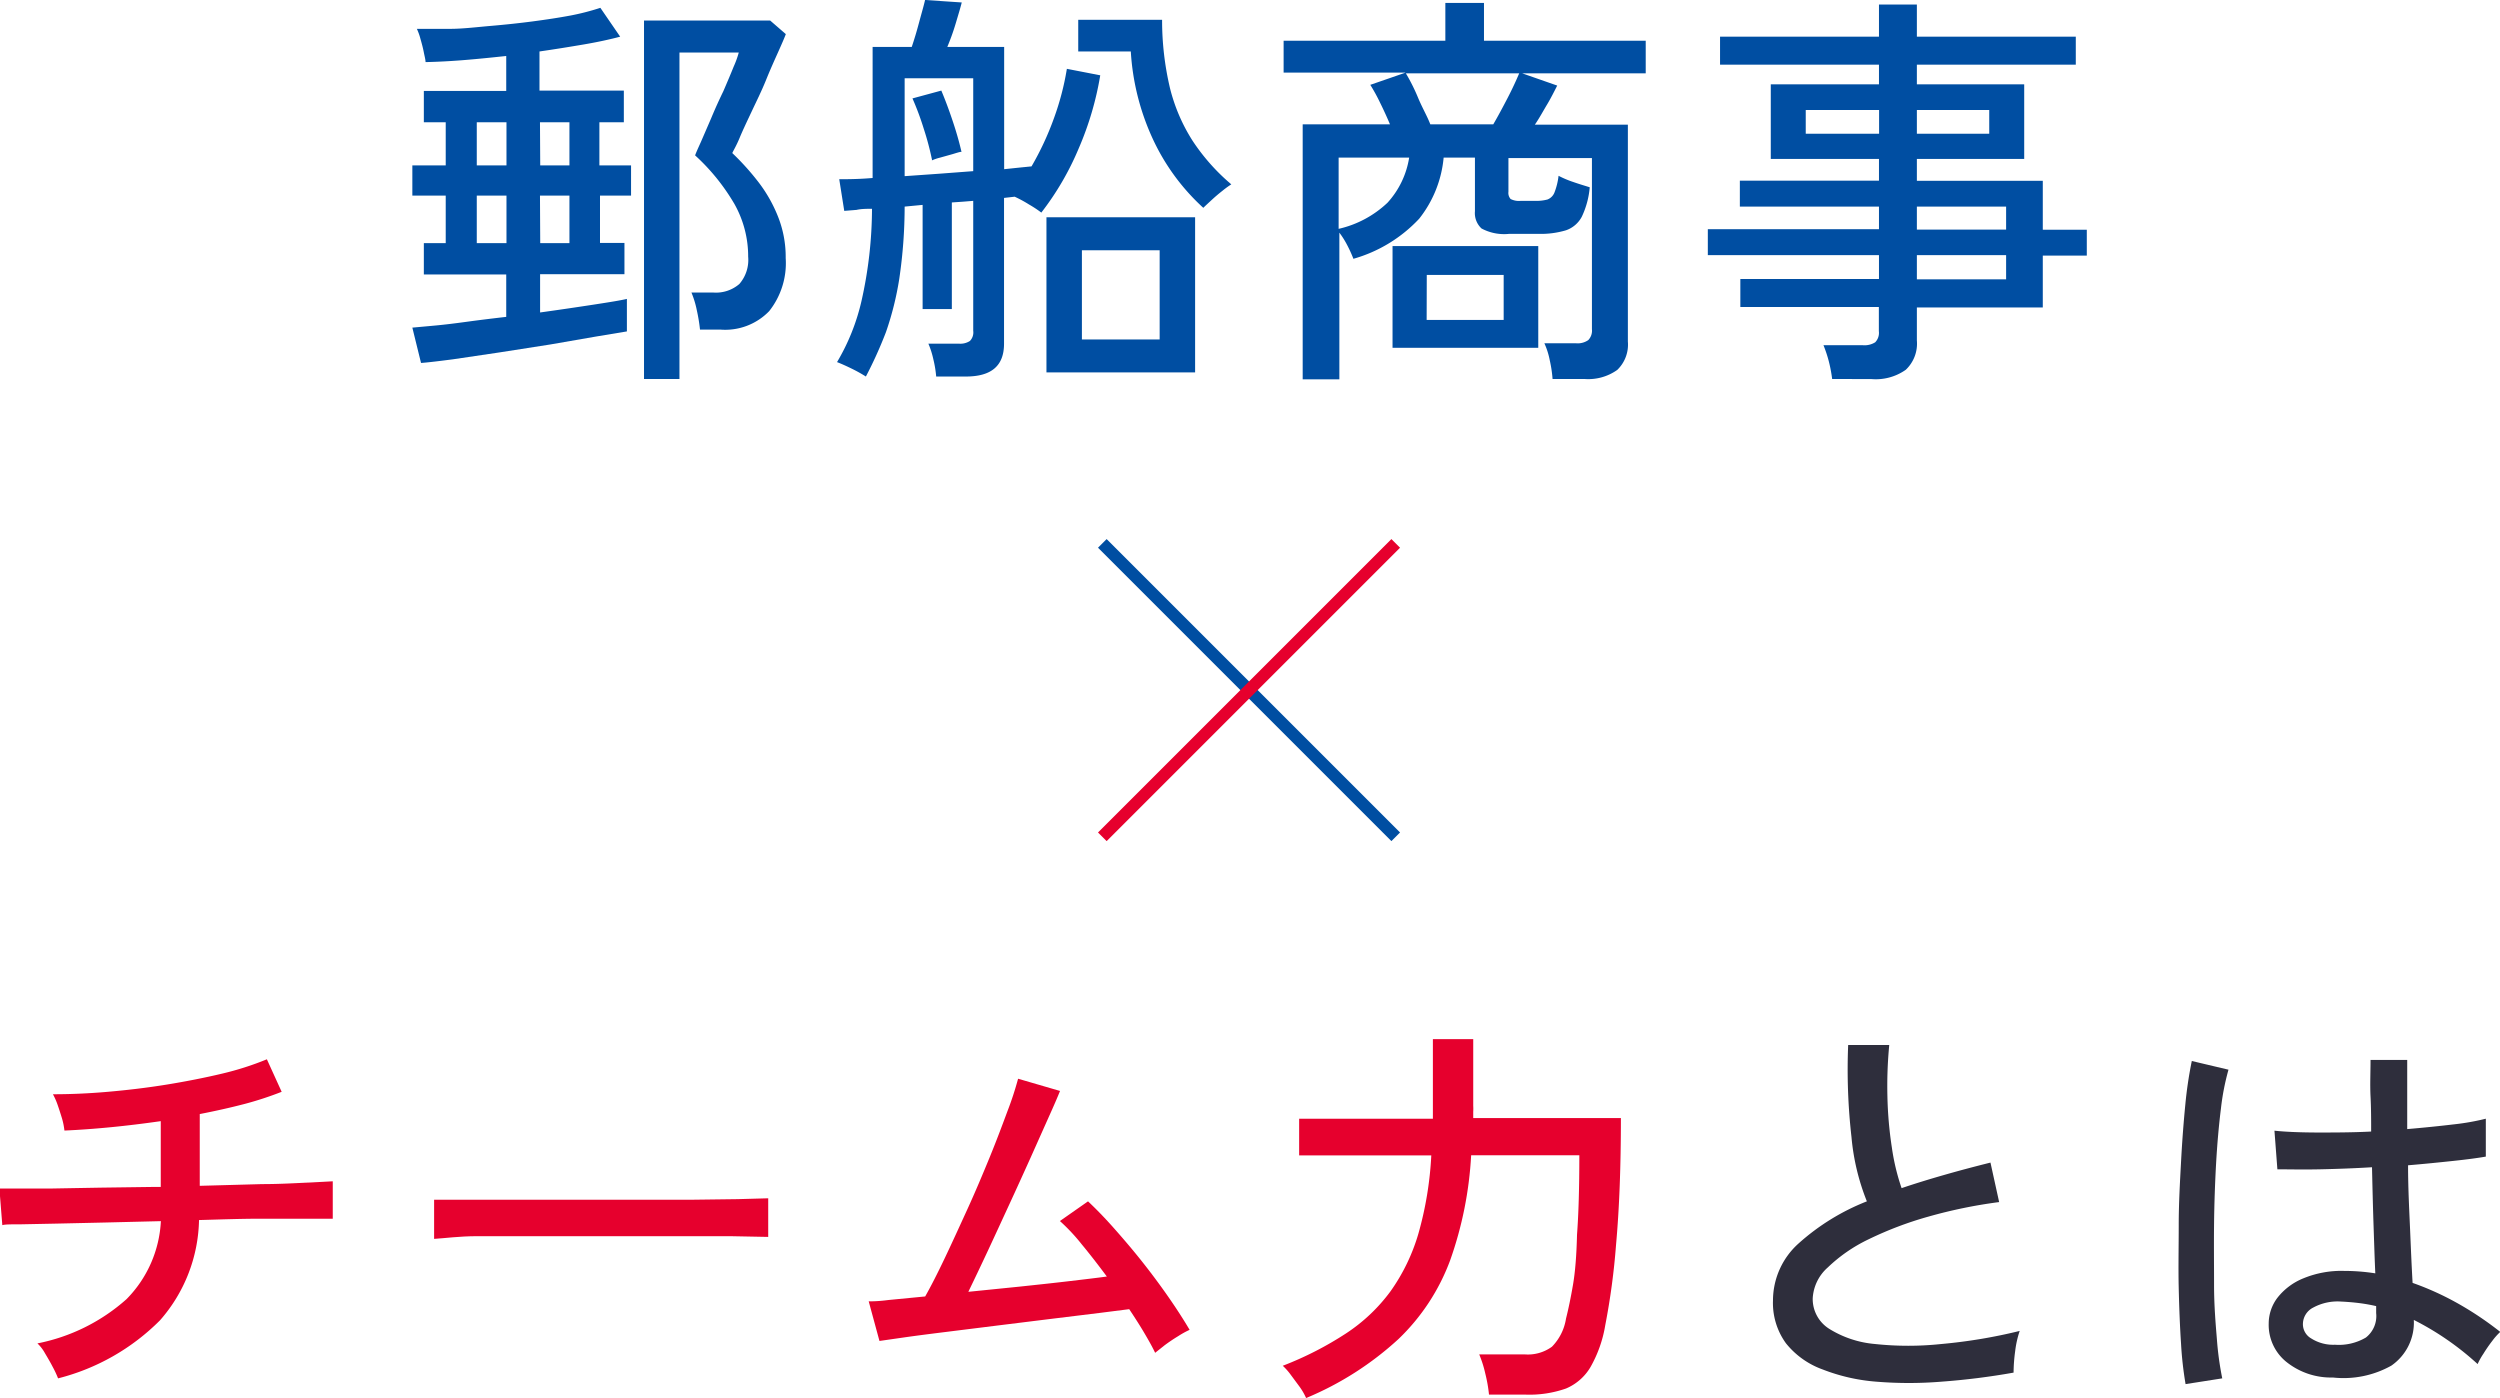
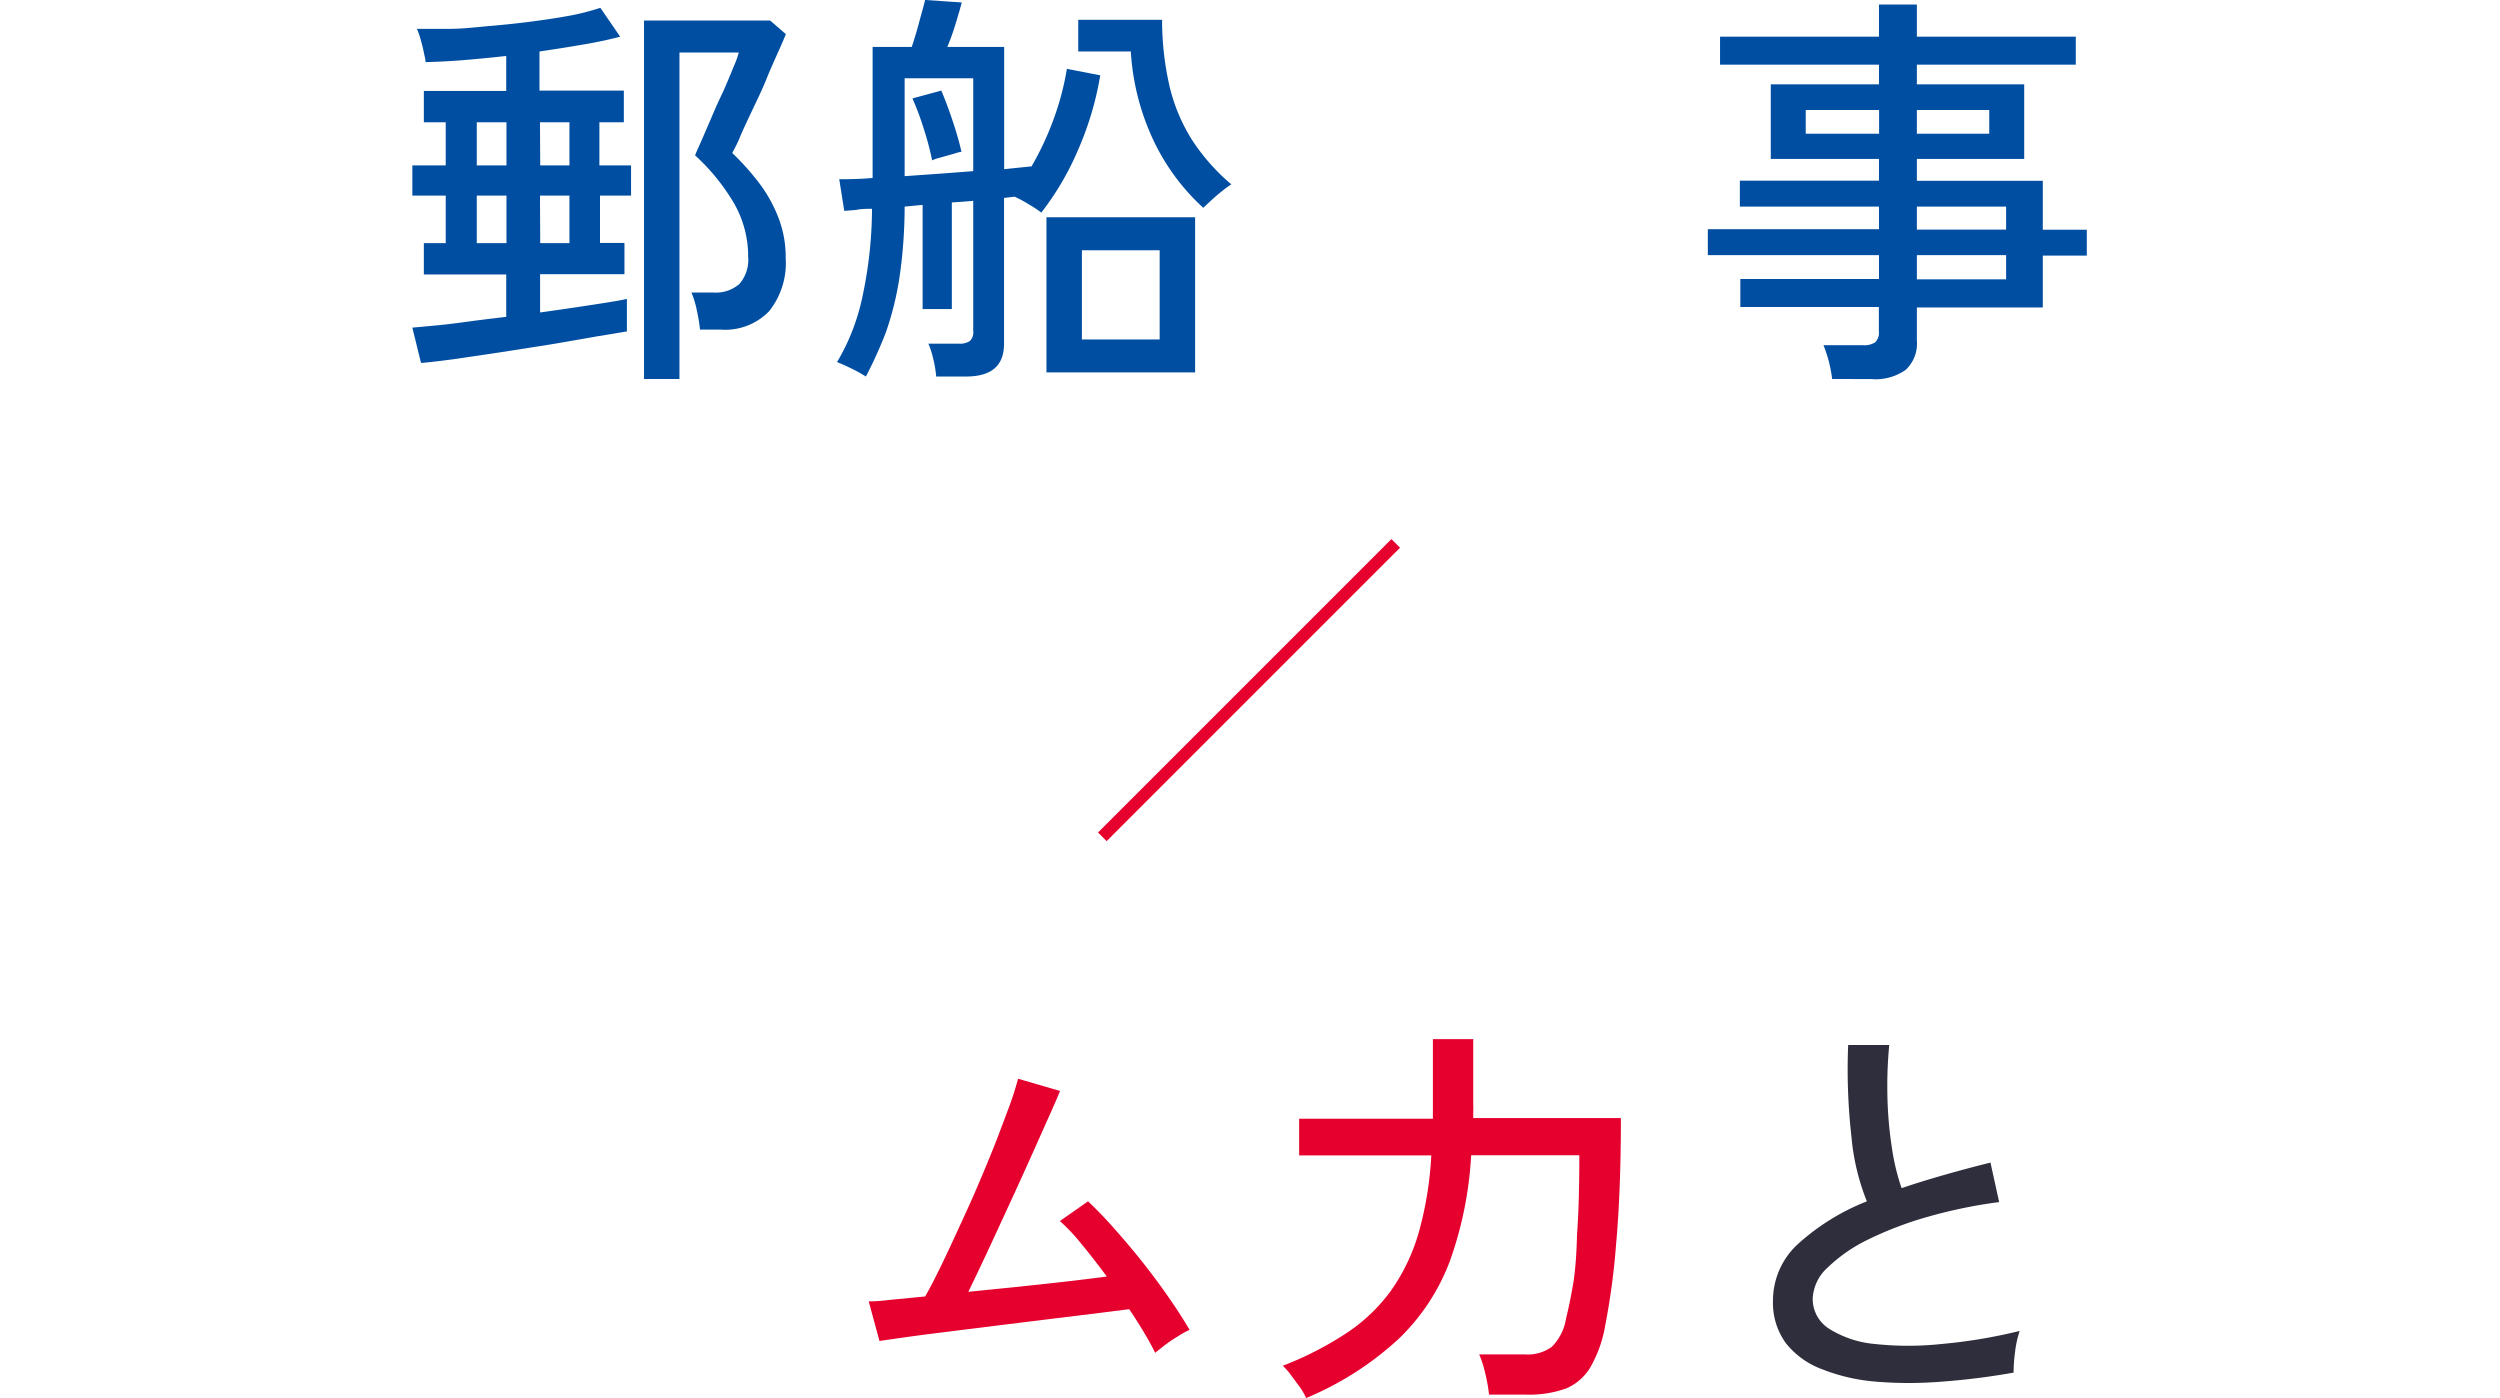
<svg xmlns="http://www.w3.org/2000/svg" width="204.5" height="114.36" viewBox="0 0 204.5 114.36">
  <defs>
    <style>.a{fill:#e6002d;}.b{fill:#2e2e3c;}.c{fill:#004ea2;}.d,.e{fill:none;stroke-miterlimit:10;}.d{stroke:#004ea2;}.e{stroke:#e6002d;}</style>
  </defs>
-   <path class="a" d="M4.75,112.75a8,8,0,0,0-.44-.94c-.2-.39-.42-.76-.64-1.13a3.18,3.18,0,0,0-.61-.79,15.41,15.41,0,0,0,7.29-3.62,9.77,9.77,0,0,0,2.81-6.38L8.67,100l-4,.09-3,.06c-.79,0-1.28,0-1.48.07l-.24-3q.27,0,1.41,0l2.92,0,3.92-.07,4.44-.06h.51V91.71c-2.79.4-5.41.66-7.88.77a5.69,5.69,0,0,0-.2-1c-.12-.39-.24-.77-.37-1.14a5.39,5.39,0,0,0-.37-.83c1.39,0,2.89-.06,4.49-.2s3.21-.33,4.81-.59,3.12-.56,4.55-.9a24.24,24.24,0,0,0,3.65-1.17l1.21,2.66a27.55,27.55,0,0,1-3.06,1c-1.15.3-2.36.57-3.64.82V97l5.09-.14c1.57,0,2.88-.09,3.92-.13l1.87-.1,0,3.06c-.25,0-.9,0-1.95,0l-3.94,0c-1.57,0-3.25.06-5.05.11A12.79,12.79,0,0,1,13.09,108,18,18,0,0,1,4.75,112.75Z" />
-   <path class="a" d="M35.51,101.34V99.08c0-.42,0-.74,0-.94.56,0,1.4,0,2.52,0l3.93,0,4.74,0h9.75l3.9-.05,2.49-.07v.74c0,.4,0,.86,0,1.36s0,.86,0,1.06l-3.09-.06c-1.37,0-2.94,0-4.7,0s-3.6,0-5.5,0-3.77,0-5.59,0-3.46,0-4.93,0S36.37,101.29,35.51,101.34Z" />
  <path class="a" d="M94.49,110.66c-.22-.47-.52-1-.89-1.63s-.78-1.26-1.23-1.94l-2.44.31-3.84.47-4.44.55-4.33.54c-1.37.17-2.53.32-3.5.46l-1.88.27-.88-3.24c.25,0,.79,0,1.62-.11l3-.29c.47-.83,1-1.87,1.6-3.13s1.21-2.6,1.85-4,1.25-2.85,1.82-4.24S82,92,82.42,90.87a26.34,26.34,0,0,0,.86-2.63l3.43,1c-.2.5-.51,1.22-.94,2.17l-1.46,3.27c-.55,1.22-1.13,2.5-1.74,3.82s-1.2,2.61-1.78,3.85-1.11,2.35-1.58,3.32l4.15-.42c1.41-.15,2.73-.29,4-.44s2.3-.27,3.18-.39c-.7-.94-1.38-1.82-2.06-2.64a15.59,15.59,0,0,0-1.78-1.9L89,98.27c.67.63,1.39,1.37,2.15,2.23s1.53,1.76,2.29,2.72,1.48,1.93,2.14,2.88,1.24,1.85,1.73,2.68a7.46,7.46,0,0,0-.94.52c-.38.23-.75.48-1.1.74Z" />
  <path class="a" d="M106.84,114.36a5.14,5.14,0,0,0-.53-.92l-.74-1a5.07,5.07,0,0,0-.64-.72,27.5,27.5,0,0,0,5.18-2.65,14.12,14.12,0,0,0,3.64-3.45,15.74,15.74,0,0,0,2.27-4.69,28.63,28.63,0,0,0,1.06-6.42H106.27v-3h10.94V85h3.3v5.45a4.1,4.1,0,0,1,0,.49c0,.17,0,.34,0,.52h12.08q0,6-.4,10.39a57.13,57.13,0,0,1-.88,6.55,10.3,10.3,0,0,1-1.21,3.43,4.23,4.23,0,0,1-2,1.75,9,9,0,0,1-3.3.5h-3a11.92,11.92,0,0,0-.3-1.71,9.31,9.31,0,0,0-.5-1.58h3.73a3.34,3.34,0,0,0,2.22-.63,4.21,4.21,0,0,0,1.15-2.3q.3-1.19.57-2.76T129,101q.19-2.52.19-6.5h-8.85a30.6,30.6,0,0,1-1.72,8.6,17.19,17.19,0,0,1-4.22,6.43A25.76,25.76,0,0,1,106.84,114.36Z" />
  <path class="b" d="M164.71,112.28a57.44,57.44,0,0,1-5.89.74,32.71,32.71,0,0,1-5.35,0,15.26,15.26,0,0,1-4.38-1,6.79,6.79,0,0,1-3-2.14,5.61,5.61,0,0,1-1.06-3.5,6.27,6.27,0,0,1,2.11-4.68,18.46,18.46,0,0,1,5.57-3.43A18.54,18.54,0,0,1,151.45,93a48.93,48.93,0,0,1-.27-7.52h3.36a35.46,35.46,0,0,0-.15,4.19,31.9,31.9,0,0,0,.36,4.17,18,18,0,0,0,.8,3.35c1.12-.38,2.3-.74,3.52-1.09s2.47-.68,3.75-1l.71,3.23a40.08,40.08,0,0,0-5.79,1.19,29.14,29.14,0,0,0-4.88,1.85,12.73,12.73,0,0,0-3.35,2.31,3.63,3.63,0,0,0-1.23,2.52,2.88,2.88,0,0,0,1.37,2.51,8.44,8.44,0,0,0,3.73,1.23,25.58,25.58,0,0,0,5.42,0,42.63,42.63,0,0,0,6.41-1.07,8.3,8.3,0,0,0-.37,1.66A13.72,13.72,0,0,0,164.71,112.28Z" />
-   <path class="b" d="M178.78,113.22a29,29,0,0,1-.37-3.3c-.09-1.35-.15-2.86-.19-4.53s0-3.39,0-5.16.1-3.51.19-5.2.21-3.26.35-4.68a32.92,32.92,0,0,1,.53-3.56l3,.71a20,20,0,0,0-.62,3.2q-.25,2-.39,4.41c-.09,1.61-.15,3.28-.17,5s0,3.37,0,5,.12,3.09.23,4.41a25.59,25.59,0,0,0,.44,3.23Zm12.05-.54a5.83,5.83,0,0,1-3.87-1.33,3.89,3.89,0,0,1-1.38-3.08,3.5,3.5,0,0,1,.72-2.12,5.13,5.13,0,0,1,2.11-1.58,8.15,8.15,0,0,1,3.33-.61,16.49,16.49,0,0,1,2.56.2c-.05-1.07-.09-2.35-.14-3.82s-.09-3.09-.13-4.86c-1.46.09-2.88.14-4.26.17s-2.54,0-3.48,0l-.24-3.16q1.32.14,3.45.15c1.43,0,2.91,0,4.46-.08,0-.92,0-1.88-.05-2.86s0-2,0-3h3c0,.94,0,1.89,0,2.84v2.82q2.09-.18,3.84-.39a19.55,19.55,0,0,0,2.59-.46v3.1c-.63.11-1.51.23-2.64.35s-2.38.25-3.72.36c0,1.93.1,3.72.17,5.37s.13,3.07.2,4.25a23.43,23.43,0,0,1,3.63,1.64,26.66,26.66,0,0,1,3.54,2.37,5.24,5.24,0,0,0-.64.72,12.06,12.06,0,0,0-.74,1.07,5.62,5.62,0,0,0-.47.84,23.26,23.26,0,0,0-5.22-3.61,4.27,4.27,0,0,1-1.84,3.74A8,8,0,0,1,190.83,112.68ZM191,110a4.36,4.36,0,0,0,2.53-.59,2.23,2.23,0,0,0,.84-2v-.57a13.89,13.89,0,0,0-1.41-.25c-.48-.06-1-.1-1.42-.12a4.19,4.19,0,0,0-2.32.49,1.52,1.52,0,0,0-.84,1.29,1.34,1.34,0,0,0,.67,1.23A3.35,3.35,0,0,0,191,110Z" />
  <path class="c" d="M34.44,29.69l-.71-2.89,1.75-.16c.79-.07,1.69-.18,2.71-.32s2.09-.27,3.22-.4V22.45H34.67V19.89h1.79V16H33.73V13.53h2.73V10H34.67V7.44h6.74V4.58c-1.22.13-2.39.25-3.52.34s-2.16.14-3.08.16c0-.2-.08-.48-.15-.84s-.17-.72-.27-1.07a4.71,4.71,0,0,0-.29-.81c.76,0,1.67,0,2.71,0s2.15-.14,3.32-.24,2.31-.22,3.45-.37,2.18-.31,3.14-.49A19.8,19.8,0,0,0,49.11.64L50.73,3c-.83.22-1.82.44-3,.64s-2.35.39-3.6.57v3.2h6.9V10h-2v3.53h2.59V16H49.08v3.87h2v2.56h-6.9v3.13c1.59-.22,3-.43,4.37-.64s2.23-.35,2.73-.47v2.66l-2.53.42L45,28.18l-4.16.65-3.78.56C35.91,29.54,35,29.65,34.44,29.69ZM39,13.53h2.43V10H39Zm0,6.36h2.43V16H39Zm5.19-6.36h2.39V10H44.17Zm0,6.36h2.39V16H44.17ZM52.68,31V1.68H63l1.28,1.11c-.11.3-.32.78-.62,1.45s-.65,1.44-1,2.31-.77,1.71-1.16,2.54-.74,1.56-1,2.19-.49,1-.6,1.24a20.81,20.81,0,0,1,2.05,2.26,11.7,11.7,0,0,1,1.66,2.86,8.94,8.94,0,0,1,.66,3.47,6.32,6.32,0,0,1-1.35,4.34,5,5,0,0,1-4,1.51H57.26A14.16,14.16,0,0,0,57,25.38a7.7,7.7,0,0,0-.44-1.45h1.79a2.93,2.93,0,0,0,2.13-.7A3,3,0,0,0,61.2,21a8.74,8.74,0,0,0-1.11-4.29,16.9,16.9,0,0,0-3.23-4c.06-.18.22-.54.47-1.09l.84-1.94q.46-1.11,1-2.22c.32-.74.6-1.4.84-2a7.66,7.66,0,0,0,.42-1.16H55.58V31Z" />
-   <path class="c" d="M70.83,30.8a12.4,12.4,0,0,0-1.15-.64c-.49-.24-.9-.42-1.21-.54a17.36,17.36,0,0,0,2-5,34.68,34.68,0,0,0,.86-7.54c-.45,0-.87,0-1.27.09l-1,.08-.41-2.59c.65,0,1.56,0,2.73-.1V3.84h3.2c.2-.59.4-1.25.6-2S75.56.49,75.67,0l3,.2c-.11.45-.28,1-.5,1.74s-.45,1.34-.68,1.9h4.65v10l1.24-.13,1-.1a24,24,0,0,0,1.83-3.93,22.08,22.08,0,0,0,1.06-4.05L90,6.16a25.54,25.54,0,0,1-1.77,6,23.13,23.13,0,0,1-3.05,5.23,9.38,9.38,0,0,0-1-.66A10.32,10.32,0,0,0,83,16.09l-.87.1V28.11c0,1.79-1,2.69-3.13,2.69H76.58a9.08,9.08,0,0,0-.23-1.4,7.06,7.06,0,0,0-.41-1.29h2.49a1.43,1.43,0,0,0,.91-.22,1,1,0,0,0,.27-.83V16.43l-.86.07-.89.06v8.72H75.47V16.76L74,16.9a40.62,40.62,0,0,1-.44,5.91,25,25,0,0,1-1.09,4.36A34.72,34.72,0,0,1,70.83,30.8ZM74,14.41l2.84-.2L79.61,14V6.4H74Zm2.25-1.28a23.28,23.28,0,0,0-.69-2.61,23,23,0,0,0-.92-2.47L77,7.41q.48,1.14.93,2.49c.3.89.54,1.74.72,2.52-.15,0-.4.09-.74.19l-1,.28A4.09,4.09,0,0,0,76.21,13.13ZM85.6,30.46V17.77H97.76V30.46ZM98.43,17a17.65,17.65,0,0,1-4.17-5.72A19.83,19.83,0,0,1,92.5,4.21H88.2V1.62h6.86a24.1,24.1,0,0,0,.64,5.57,14.47,14.47,0,0,0,1.85,4.32,16.74,16.74,0,0,0,3.17,3.57,7.5,7.5,0,0,0-.74.54c-.32.25-.61.5-.89.76S98.59,16.84,98.43,17ZM88.5,27.77h6.36v-7.3H88.5Z" />
-   <path class="c" d="M127,31a10.37,10.37,0,0,0-.23-1.53,6.17,6.17,0,0,0-.44-1.39h2.59a1.51,1.51,0,0,0,1-.26,1.11,1.11,0,0,0,.3-.89v-14h-6.83v2.76a.74.74,0,0,0,.18.59,1.5,1.5,0,0,0,.83.15h1.18a3.48,3.48,0,0,0,1-.11,1,1,0,0,0,.57-.56,5.47,5.47,0,0,0,.34-1.38,8,8,0,0,0,1.21.51c.51.18,1,.32,1.34.43a6.93,6.93,0,0,1-.65,2.41,2.31,2.31,0,0,1-1.3,1.11,7.19,7.19,0,0,1-2.25.29h-2.39a3.92,3.92,0,0,1-2.26-.44,1.71,1.71,0,0,1-.54-1.41V12.89h-2.56a9.43,9.43,0,0,1-2,5,11.75,11.75,0,0,1-5.38,3.28,11.11,11.11,0,0,0-.52-1.14,7.17,7.17,0,0,0-.63-1v12h-3V10.17h7.14q-.37-.88-.81-1.77a14.8,14.8,0,0,0-.8-1.46l2.89-1H105V3.33h13.23V.24h3.16V3.33h13.23V6H124.52l2.86,1c-.23.45-.5,1-.83,1.55s-.64,1.13-1,1.65h7.61V27.94a2.87,2.87,0,0,1-.87,2.32,4.09,4.09,0,0,1-2.7.74ZM109.5,18.72a8.57,8.57,0,0,0,4-2.14,7.11,7.11,0,0,0,1.77-3.69H109.5Zm4.41,9.73V20.13h11.92v8.32ZM117,10.17h5.15c.38-.65.77-1.38,1.18-2.17s.72-1.48.94-2H115c.31.52.66,1.18,1,2S116.74,9.49,117,10.17Zm-.3,16H123V22.49h-6.29Z" />
+   <path class="c" d="M70.83,30.8a12.4,12.4,0,0,0-1.15-.64c-.49-.24-.9-.42-1.21-.54a17.36,17.36,0,0,0,2-5,34.68,34.68,0,0,0,.86-7.54c-.45,0-.87,0-1.27.09l-1,.08-.41-2.59c.65,0,1.56,0,2.73-.1V3.84h3.2c.2-.59.4-1.25.6-2S75.56.49,75.67,0l3,.2c-.11.45-.28,1-.5,1.74s-.45,1.34-.68,1.9h4.65v10l1.24-.13,1-.1a24,24,0,0,0,1.83-3.93,22.08,22.08,0,0,0,1.06-4.05L90,6.16a25.54,25.54,0,0,1-1.77,6,23.13,23.13,0,0,1-3.05,5.23,9.38,9.38,0,0,0-1-.66A10.32,10.32,0,0,0,83,16.09l-.87.1V28.11c0,1.79-1,2.69-3.13,2.69H76.58a9.08,9.08,0,0,0-.23-1.4,7.06,7.06,0,0,0-.41-1.29h2.49a1.43,1.43,0,0,0,.91-.22,1,1,0,0,0,.27-.83V16.43l-.86.07-.89.06v8.72H75.47V16.76L74,16.9a40.62,40.62,0,0,1-.44,5.91,25,25,0,0,1-1.09,4.36A34.72,34.72,0,0,1,70.83,30.8M74,14.41l2.84-.2L79.61,14V6.4H74Zm2.25-1.28a23.28,23.28,0,0,0-.69-2.61,23,23,0,0,0-.92-2.47L77,7.41q.48,1.14.93,2.49c.3.89.54,1.74.72,2.52-.15,0-.4.09-.74.19l-1,.28A4.09,4.09,0,0,0,76.21,13.13ZM85.6,30.46V17.77H97.76V30.46ZM98.43,17a17.65,17.65,0,0,1-4.17-5.72A19.83,19.83,0,0,1,92.5,4.21H88.2V1.62h6.86a24.1,24.1,0,0,0,.64,5.57,14.47,14.47,0,0,0,1.85,4.32,16.74,16.74,0,0,0,3.17,3.57,7.5,7.5,0,0,0-.74.54c-.32.25-.61.5-.89.76S98.59,16.84,98.43,17ZM88.5,27.77h6.36v-7.3H88.5Z" />
  <path class="c" d="M149.87,31a11.73,11.73,0,0,0-.27-1.43,10.34,10.34,0,0,0-.44-1.33h3.23a1.65,1.65,0,0,0,1-.24,1.1,1.1,0,0,0,.3-.91V25.11H142.36V22.82H153.7V20.87h-14V18.75h14V16.9H142.32V14.78H153.7V13h-8.85V6.9h8.85V5.29h-13V3h13V.37h3.1V3h13V5.29h-13V6.9h8.78V13H156.8v1.79h10.3v4h3.6v2.12h-3.6v4.24H156.8v2.7a2.94,2.94,0,0,1-.91,2.4,4.26,4.26,0,0,1-2.79.76Zm-2.16-20.06h6V9h-6Zm9.09,0h5.92V9H156.8Zm0,7.84h7.3V16.9h-7.3Zm0,4.07h7.3V20.87h-7.3Z" />
-   <line class="d" x1="90.17" y1="44.45" x2="114.17" y2="68.45" />
  <line class="e" x1="114.17" y1="44.45" x2="90.17" y2="68.45" />
</svg>